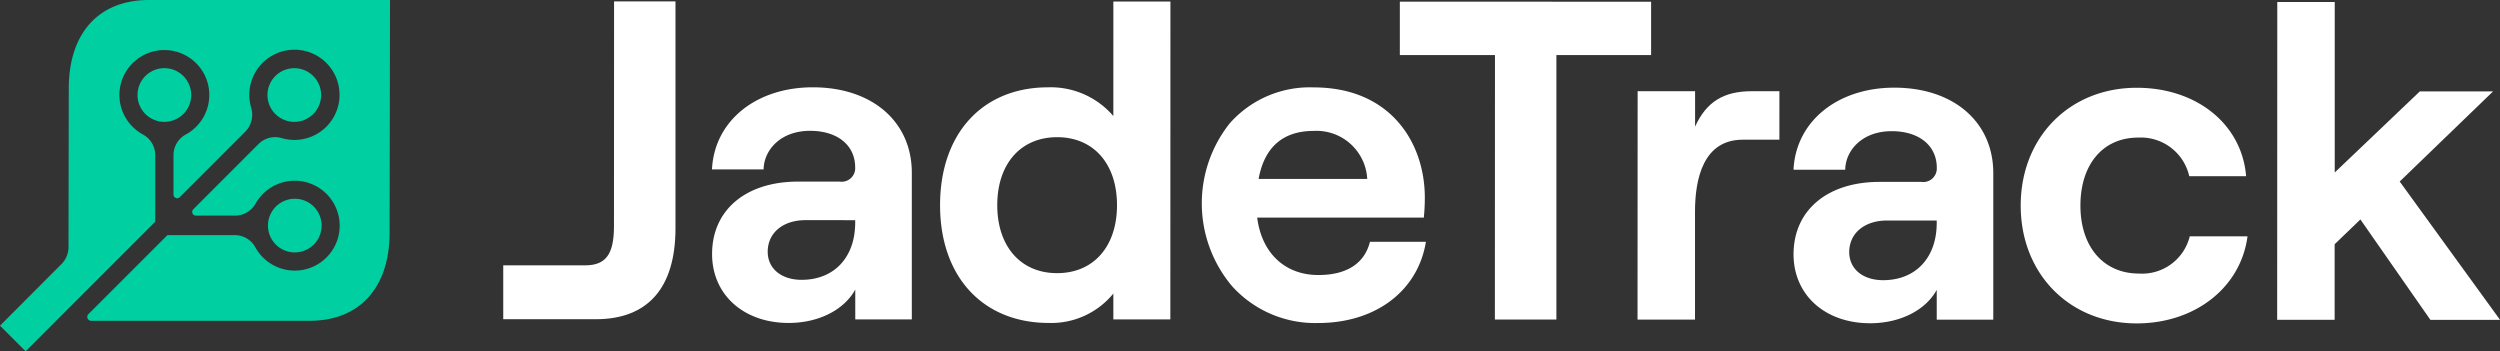
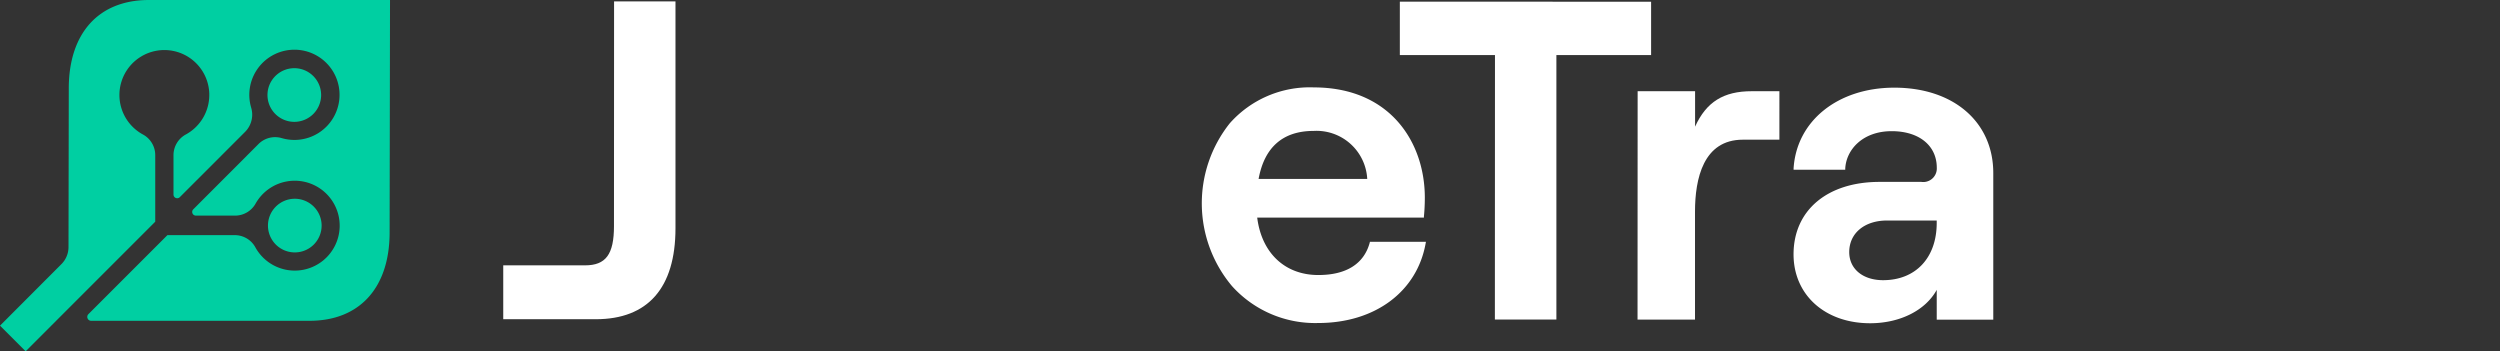
<svg xmlns="http://www.w3.org/2000/svg" viewBox="0 0 1279.45 179.79">
  <rect x="0" y="0" width="1279.45" height="179.79" fill="#333333" stroke="none" />
  <defs>
    <style>.cls-1{fill:#fff;}.cls-2{fill:#00cfa2;}</style>
  </defs>
  <title>logo-white</title>
  <g id="Layer_2" data-name="Layer 2">
    <g id="Layer_1-2" data-name="Layer 1">
      <g id="Group_3" data-name="Group 3">
        <g id="Group_1" data-name="Group 1">
          <path id="Path_1" data-name="Path 1" class="cls-1" d="M314.22,115.71c0,14.47-4.17,20.09-14.82,20.09H257.55v27.57h47.37c26.68,0,40.76-16.07,40.78-46.5l0-116.16H314.27Z" />
-           <path id="Path_2" data-name="Path 2" class="cls-1" d="M569.79,59.39a42.2,42.2,0,0,0-33.41-14.7c-33.56,0-55.25,23.65-55.27,60.28s21.85,60.3,55.68,60.31a41,41,0,0,0,33-15.05v13.22h29.17L599,.79H569.8ZM541,139.79c-18.61,0-30.62-13.67-30.62-34.8s12-34.79,30.66-34.78,30.62,13.66,30.62,34.8-12,34.78-30.64,34.78Z" />
          <path id="Path_3" data-name="Path 3" class="cls-1" d="M701,124.19c-2.94,10.84-12,16.57-26.32,16.56-17.06,0-29-11.25-31.27-29.4l85.32,0,0-.52c.17-1.71.47-5.25.47-9.7,0-28.07-17.56-56.39-56.83-56.4a54.67,54.67,0,0,0-43,18.37,65.77,65.77,0,0,0,1.12,83.29,57.26,57.26,0,0,0,44.15,18.92c29,0,50.6-16,55-40.88l.13-.68H701.09Zm-56.88-32.6C647.1,75.3,656.61,67,672.33,67a26,26,0,0,1,27.39,24.49v.08Z" />
          <path id="Path_4" data-name="Path 4" class="cls-1" d="M845,.89,716.41.84V28.18H765.1l-.05,135.34h31.48l0-135.34H845Z" />
          <path id="Path_5" data-name="Path 5" class="cls-1" d="M867.51,64.82V46.67h-29.4l-.05,116.9h29.41V108.33c0-16.81,4.24-36.84,24.47-36.84h18.72V46.68H896.53C882.1,46.67,873.26,52.14,867.51,64.82Z" />
          <path id="Path_6" data-name="Path 6" class="cls-1" d="M969.5,44.86c-28.91,0-50.11,17-51.58,41.41l0,.61h26.44l0-.56c.44-9.54,8.75-19.19,23.77-19.19,14,0,23.08,7.36,23.08,18.72a6.93,6.93,0,0,1-6.52,7.3,6.54,6.54,0,0,1-1.4-.06H961.9c-26.72,0-44,14.53-44,37.07,0,20.76,16.1,35.26,39.15,35.27,15.35,0,28.4-6.62,34.13-17.09V163.6h28.94l0-75C1020.14,62.45,999.8,44.87,969.5,44.86Zm21.67,68v1.26c0,17.79-10.77,29.28-27.45,29.27-10.36,0-17.32-5.77-17.32-14.36,0-9.67,7.8-16.18,19.4-16.18Z" />
-           <path id="Path_7" data-name="Path 7" class="cls-1" d="M1120.57,121.36A25.1,25.1,0,0,1,1094.72,140c-18.21,0-30-13.67-30-34.8s11.59-34.79,29.51-34.78a25.39,25.39,0,0,1,26.07,19.28l.08.47h29.14l-.06-.63c-2.47-26.25-25.46-44.62-55.9-44.62-34.41,0-59.39,25.33-59.4,60.27s24.94,60.31,59.35,60.32c29.58,0,52.86-18,56.63-43.89l.09-.66h-29.6Z" />
-           <path id="Path_8" data-name="Path 8" class="cls-1" d="M1228.12,92.9l47.77-46.11H1238.4l-43.53,41.48,0-87.25h-29.4l-.06,162.66h29.41V125L1208,112.31l35.65,51.14.16.25h35.67Z" />
-           <path id="Path_9" data-name="Path 9" class="cls-1" d="M416,44.68c-28.91,0-50.11,17-51.58,41.41l-.05.61h26.44l0-.55c.44-9.54,8.75-19.2,23.78-19.2,14,0,23.07,7.36,23.07,18.73A6.91,6.91,0,0,1,431.19,93a6.57,6.57,0,0,1-1.4-.06H408.43c-26.73,0-44,14.53-44,37.07,0,20.76,16.1,35.26,39.15,35.27,15.32,0,28.39-6.63,34.13-17.09v15.26h28.94l0-75C466.67,62.26,446.33,44.68,416,44.68Zm21.67,68v1.26c0,17.79-10.77,29.28-27.45,29.27-10.36,0-17.32-5.77-17.32-14.36,0-9.68,7.79-16.19,19.4-16.19Z" />
        </g>
        <g id="Group_2" data-name="Group 2">
          <path id="Path_10" data-name="Path 10" class="cls-2" d="M76.2,0c-25.66,0-41,16.93-41,45.28l-.14,81.16a12.35,12.35,0,0,1-3.64,8.75L0,166.67l13.12,13.12,66.33-66.33V79.59a12,12,0,0,0-6.21-10.71A23,23,0,1,1,107.11,48c0,.2,0,.41,0,.62A23,23,0,0,1,95,68.88a12.06,12.06,0,0,0-6.21,10.71v20A1.89,1.89,0,0,0,92,100.92l33.48-33.48A12.49,12.49,0,0,0,128.52,55,23.09,23.09,0,1,1,144,70.63a12,12,0,0,0-11.86,3.24L98.92,107.12a1.89,1.89,0,0,0,1.34,3.23H120.1a12.06,12.06,0,0,0,10.62-6,23,23,0,1,1-.06,22.17A12,12,0,0,0,120,120.34H85.68L45.23,160.79a2,2,0,0,0,1.4,3.39H158.4c25.67,0,41-16.93,41-45.28L199.6,0Z" />
-           <path id="Path_11" data-name="Path 11" class="cls-2" d="M97.86,48.62A13.74,13.74,0,1,0,84.13,62.36,13.73,13.73,0,0,0,97.86,48.62Z" />
          <path id="Path_12" data-name="Path 12" class="cls-2" d="M164.6,115.45a13.73,13.73,0,1,0-13.73,13.73A13.72,13.72,0,0,0,164.6,115.45Z" />
          <path id="Path_13" data-name="Path 13" class="cls-2" d="M164.35,48.62a13.73,13.73,0,1,0-13.73,13.74A13.73,13.73,0,0,0,164.35,48.62Z" />
        </g>
      </g>
    </g>
  </g>
</svg>